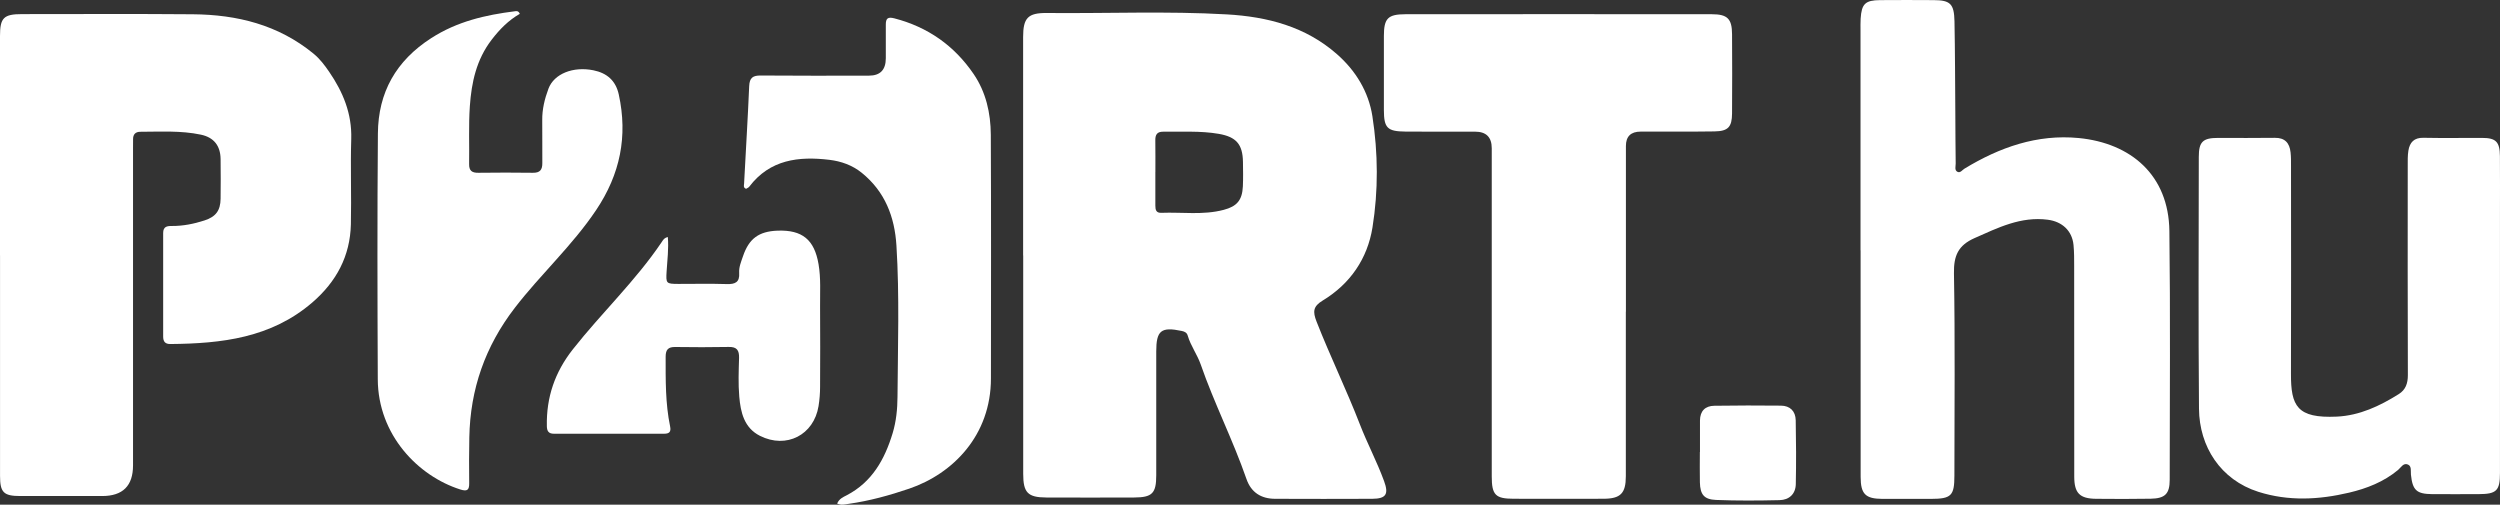
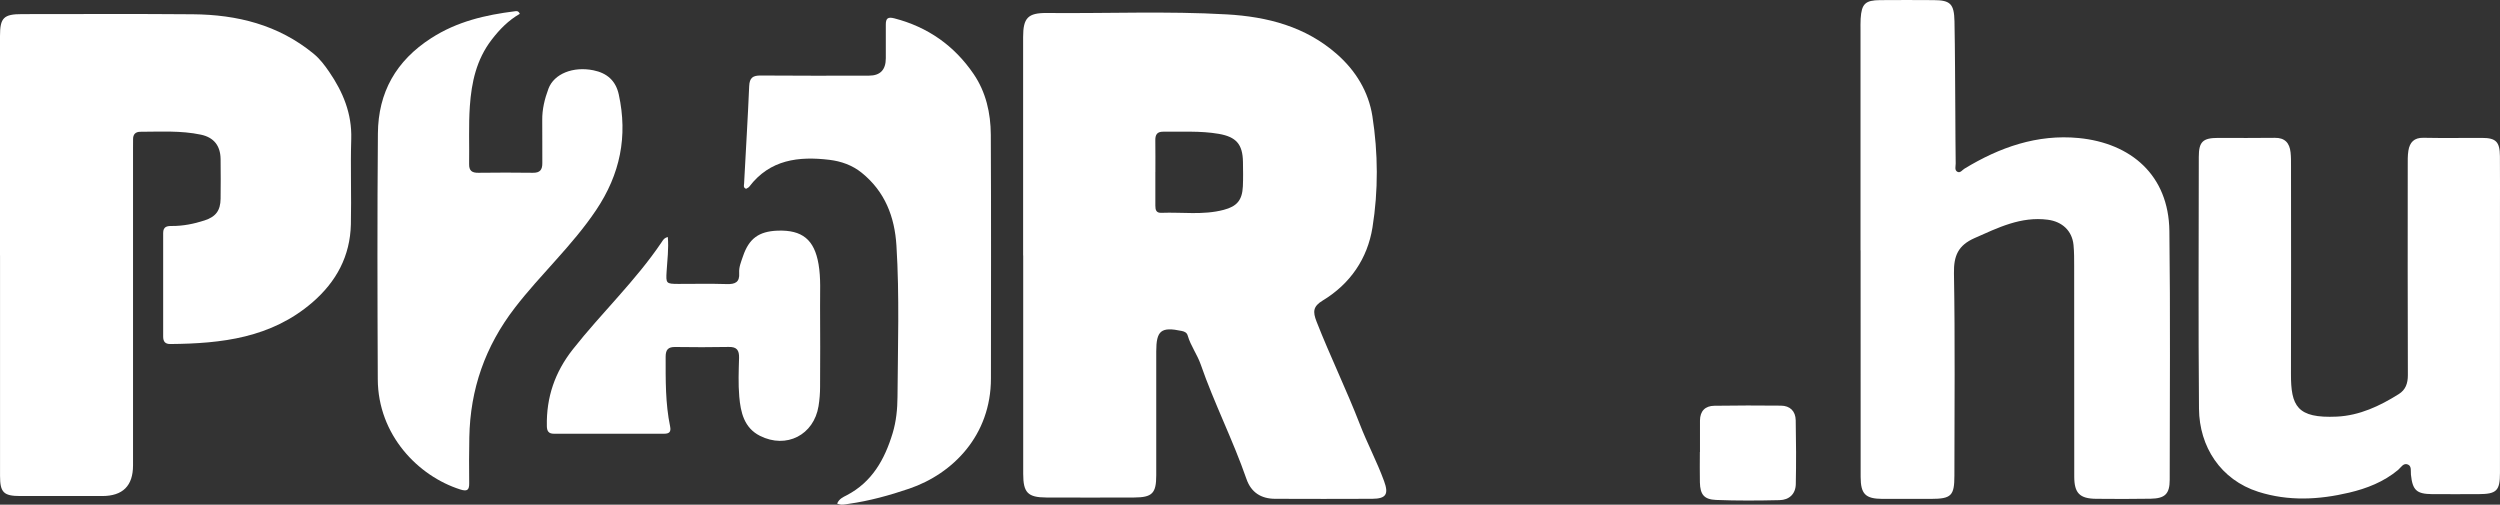
<svg xmlns="http://www.w3.org/2000/svg" width="213" height="43" viewBox="0 0 213 43" fill="none">
  <rect x="0" y="0" width="213" height="43" fill="#333333" stroke="none" />
  <g clip-path="url(#clip0_3547_1201)">
    <path d="M87.17 21.762C87.17 15.559 87.17 9.357 87.17 3.155C87.17 1.524 87.581 1.091 89.204 1.108C94.314 1.157 99.425 0.935 104.532 1.226C107.971 1.423 111.225 2.254 113.909 4.616C115.518 6.029 116.604 7.826 116.928 9.901C117.417 13.042 117.438 16.248 116.935 19.382C116.508 22.035 115.036 24.189 112.7 25.602C111.869 26.104 111.838 26.547 112.172 27.403C113.327 30.35 114.716 33.196 115.86 36.15C116.49 37.781 117.321 39.34 117.924 40.992C118.331 42.103 118.103 42.491 116.907 42.498C114.15 42.512 111.393 42.508 108.64 42.498C107.458 42.494 106.6 41.965 106.2 40.815C105.049 37.494 103.447 34.36 102.296 31.039C102.003 30.201 101.448 29.467 101.196 28.601C101.124 28.345 100.941 28.251 100.693 28.199C98.929 27.825 98.512 28.158 98.512 29.945C98.512 33.463 98.515 36.985 98.512 40.503C98.512 42.034 98.164 42.38 96.634 42.387C94.135 42.397 91.637 42.397 89.142 42.387C87.567 42.38 87.177 41.971 87.177 40.372C87.177 34.169 87.177 27.967 87.177 21.765L87.17 21.762ZM98.436 14.662C98.436 15.615 98.439 16.567 98.436 17.519C98.436 17.879 98.501 18.15 98.946 18.132C100.717 18.063 102.506 18.343 104.26 17.879C105.387 17.582 105.838 17.059 105.893 15.871C105.924 15.178 105.911 14.486 105.9 13.793C105.876 12.29 105.325 11.663 103.839 11.404C102.271 11.133 100.69 11.244 99.111 11.22C98.57 11.213 98.422 11.49 98.433 11.979C98.45 12.872 98.436 13.769 98.439 14.662H98.436Z" fill="white" />
    <path d="M0 21.762C0 15.528 0 9.298 0 3.065C0 1.513 0.314 1.202 1.882 1.202C6.734 1.202 11.586 1.174 16.438 1.216C20.198 1.247 23.706 2.109 26.708 4.568C27.262 5.021 27.662 5.562 28.048 6.123C29.223 7.84 29.992 9.679 29.926 11.84C29.851 14.261 29.951 16.688 29.895 19.109C29.833 21.824 28.655 24.006 26.608 25.772C23.1 28.795 18.878 29.273 14.515 29.311C14.067 29.314 13.902 29.099 13.902 28.677C13.905 25.733 13.909 22.79 13.902 19.85C13.902 19.31 14.222 19.251 14.636 19.254C15.594 19.261 16.521 19.074 17.427 18.78C18.392 18.468 18.782 17.931 18.795 16.934C18.809 15.809 18.809 14.683 18.795 13.558C18.782 12.418 18.223 11.708 17.117 11.473C15.415 11.113 13.688 11.224 11.965 11.227C11.545 11.227 11.331 11.442 11.338 11.871C11.338 12.131 11.334 12.391 11.334 12.65C11.334 21.651 11.334 30.654 11.334 39.655C11.334 41.393 10.459 42.262 8.708 42.262C6.382 42.262 4.056 42.262 1.73 42.262C0.31 42.262 0.003 41.958 0.003 40.541C0.003 34.28 0.003 28.019 0.003 21.758L0 21.762Z" fill="white" />
-     <path d="M138.521 26.554C138.521 31.229 138.521 35.904 138.521 40.579C138.521 42.03 138.073 42.491 136.619 42.494C134.062 42.505 131.509 42.501 128.951 42.494C127.414 42.491 127.097 42.169 127.097 40.593C127.094 31.271 127.097 21.952 127.097 12.63C127.097 11.688 126.623 11.217 125.674 11.217C123.693 11.217 121.711 11.23 119.73 11.21C118.196 11.196 117.91 10.898 117.907 9.378C117.9 7.272 117.9 5.163 117.907 3.058C117.91 1.569 118.241 1.216 119.743 1.212C128.445 1.202 137.146 1.205 145.848 1.212C147.178 1.212 147.564 1.6 147.571 2.912C147.588 5.163 147.585 7.414 147.571 9.665C147.564 10.825 147.233 11.178 146.075 11.196C143.98 11.227 141.881 11.21 139.786 11.213C138.948 11.213 138.528 11.622 138.528 12.439C138.528 17.142 138.528 21.848 138.528 26.551L138.521 26.554Z" fill="white" />
    <path d="M158.516 21.325C158.516 15.092 158.516 8.858 158.516 2.628C158.516 2.282 158.506 1.936 158.527 1.59C158.606 0.329 158.919 0.021 160.177 0.01C161.7 -0.003 163.22 -1.48558e-06 164.743 0.01C166.163 0.017 166.491 0.319 166.522 1.818C166.573 4.443 166.573 7.068 166.594 9.696C166.604 11.109 166.604 12.526 166.625 13.939C166.625 14.181 166.504 14.51 166.787 14.645C167.018 14.756 167.187 14.482 167.376 14.368C170.368 12.55 173.566 11.421 177.101 11.76C181.547 12.19 184.769 14.915 184.831 19.67C184.921 26.738 184.862 33.809 184.859 40.877C184.859 42.072 184.466 42.47 183.239 42.491C181.688 42.519 180.137 42.512 178.587 42.498C177.188 42.484 176.726 42.013 176.726 40.604C176.719 34.63 176.726 28.656 176.719 22.686C176.719 22.08 176.722 21.471 176.664 20.872C176.543 19.646 175.682 18.877 174.472 18.721C172.177 18.423 170.237 19.4 168.231 20.286C166.842 20.903 166.449 21.782 166.477 23.289C166.577 29.03 166.518 34.772 166.515 40.514C166.515 42.245 166.249 42.501 164.506 42.505C163.127 42.505 161.749 42.512 160.37 42.505C158.937 42.494 158.53 42.093 158.527 40.638C158.52 34.204 158.527 27.77 158.523 21.335L158.516 21.325Z" fill="white" />
    <path d="M212.997 26.973C212.997 31.416 212.997 35.856 212.997 40.299C212.997 41.812 212.707 42.096 211.174 42.1C209.854 42.1 208.534 42.11 207.214 42.1C205.884 42.086 205.55 41.76 205.412 40.441C205.381 40.136 205.488 39.724 205.157 39.579C204.771 39.409 204.564 39.831 204.316 40.039C203.092 41.057 201.652 41.618 200.139 41.975C197.565 42.581 194.984 42.719 192.409 41.902C189.191 40.877 187.381 38.048 187.354 34.827C187.292 27.676 187.33 20.522 187.337 13.367C187.337 12.069 187.688 11.75 188.987 11.75C190.593 11.75 192.203 11.767 193.809 11.743C194.677 11.729 195.07 12.183 195.156 12.979C195.201 13.377 195.194 13.786 195.194 14.188C195.194 20.072 195.211 25.955 195.19 31.839C195.18 34.599 195.707 35.651 199.091 35.496C201.032 35.406 202.751 34.595 204.374 33.577C204.957 33.214 205.153 32.663 205.15 31.956C205.129 26.014 205.136 20.072 205.139 14.133C205.139 13.7 205.126 13.263 205.195 12.837C205.308 12.131 205.681 11.722 206.477 11.74C208.141 11.774 209.806 11.746 211.47 11.75C212.652 11.75 212.983 12.079 212.993 13.305C213.007 14.977 212.997 16.65 212.997 18.323C212.997 21.207 212.997 24.092 212.997 26.977V26.973Z" fill="white" />
    <path d="M44.283 1.181C43.329 1.728 42.574 2.49 41.885 3.39C40.586 5.084 40.172 7.023 40.031 9.045C39.917 10.683 39.996 12.332 39.969 13.977C39.958 14.552 40.217 14.728 40.751 14.721C42.302 14.704 43.852 14.697 45.4 14.721C46.01 14.732 46.213 14.461 46.206 13.89C46.192 12.678 46.217 11.466 46.199 10.254C46.185 9.312 46.406 8.419 46.73 7.553C47.209 6.278 48.842 5.641 50.555 5.988C51.717 6.223 52.461 6.871 52.719 8.048C53.498 11.611 52.84 14.846 50.789 17.9C48.76 20.927 46.065 23.365 43.859 26.232C41.333 29.515 40.062 33.158 39.986 37.265C39.962 38.564 39.958 39.862 39.975 41.158C39.986 41.778 39.789 41.885 39.203 41.698C35.637 40.562 32.208 37.071 32.187 32.31C32.156 25.328 32.139 18.347 32.197 11.369C32.225 7.868 33.741 5.177 36.746 3.245C38.955 1.825 41.357 1.274 43.873 0.959C44.004 0.942 44.166 0.907 44.283 1.17V1.181Z" fill="white" />
    <path d="M71.322 42.907C71.498 42.491 71.832 42.356 72.128 42.203C74.303 41.075 75.378 39.139 76.057 36.895C76.36 35.887 76.46 34.848 76.467 33.816C76.495 29.519 76.643 25.221 76.377 20.927C76.226 18.475 75.402 16.325 73.424 14.725C72.607 14.063 71.653 13.738 70.664 13.617C68.052 13.305 65.601 13.585 63.84 15.902C63.775 15.989 63.654 16.03 63.568 16.086C63.313 15.996 63.385 15.795 63.396 15.642C63.541 12.879 63.713 10.115 63.83 7.348C63.861 6.625 64.137 6.427 64.822 6.434C67.893 6.462 70.963 6.448 74.037 6.445C74.993 6.445 75.471 5.951 75.471 4.962C75.471 4.01 75.478 3.058 75.471 2.106C75.468 1.565 75.64 1.416 76.205 1.565C79.048 2.303 81.305 3.889 82.953 6.306C84.004 7.847 84.407 9.638 84.417 11.476C84.452 18.399 84.431 25.321 84.428 32.244C84.428 37.082 81.199 40.358 77.47 41.632C75.781 42.207 74.072 42.678 72.308 42.927C72.001 42.972 71.687 43.069 71.322 42.903V42.907Z" fill="white" />
    <path d="M56.899 20.196C56.982 21.187 56.855 22.149 56.796 23.112C56.73 24.154 56.751 24.186 57.792 24.189C59.17 24.189 60.549 24.161 61.924 24.203C62.623 24.224 63.033 24.057 62.978 23.258C62.944 22.759 63.144 22.298 63.302 21.834C63.812 20.331 64.643 19.715 66.242 19.652C68.354 19.573 69.385 20.421 69.74 22.506C69.947 23.711 69.86 24.923 69.871 26.132C69.885 28.41 69.885 30.689 69.871 32.964C69.871 33.508 69.826 34.059 69.74 34.599C69.343 37.061 66.997 38.266 64.75 37.134C63.395 36.452 63.099 35.122 62.985 33.782C62.892 32.694 62.937 31.589 62.968 30.495C62.985 29.848 62.785 29.543 62.089 29.56C60.569 29.591 59.046 29.584 57.527 29.564C56.937 29.557 56.717 29.782 56.713 30.381C56.713 32.372 56.686 34.363 57.092 36.323C57.196 36.815 57.006 36.954 56.575 36.954C53.446 36.954 50.321 36.95 47.191 36.954C46.733 36.954 46.599 36.718 46.592 36.309C46.54 33.854 47.274 31.707 48.808 29.761C51.258 26.651 54.16 23.919 56.379 20.622C56.486 20.463 56.575 20.272 56.899 20.196Z" fill="white" />
    <path d="M144.838 38.505C144.838 37.612 144.831 36.722 144.838 35.828C144.845 35.021 145.279 34.581 146.062 34.571C147.95 34.543 149.842 34.54 151.734 34.561C152.513 34.568 152.978 35.028 152.995 35.807C153.03 37.618 153.04 39.433 153.002 41.248C152.985 42.093 152.434 42.595 151.617 42.612C149.815 42.654 148.009 42.668 146.206 42.595C145.18 42.553 144.856 42.127 144.831 41.099C144.811 40.236 144.828 39.371 144.828 38.508H144.842L144.838 38.505Z" fill="white" />
  </g>
  <defs>
    <clipPath id="clip0_3547_1201">
      <rect width="213" height="43" fill="white" />
    </clipPath>
  </defs>
</svg>